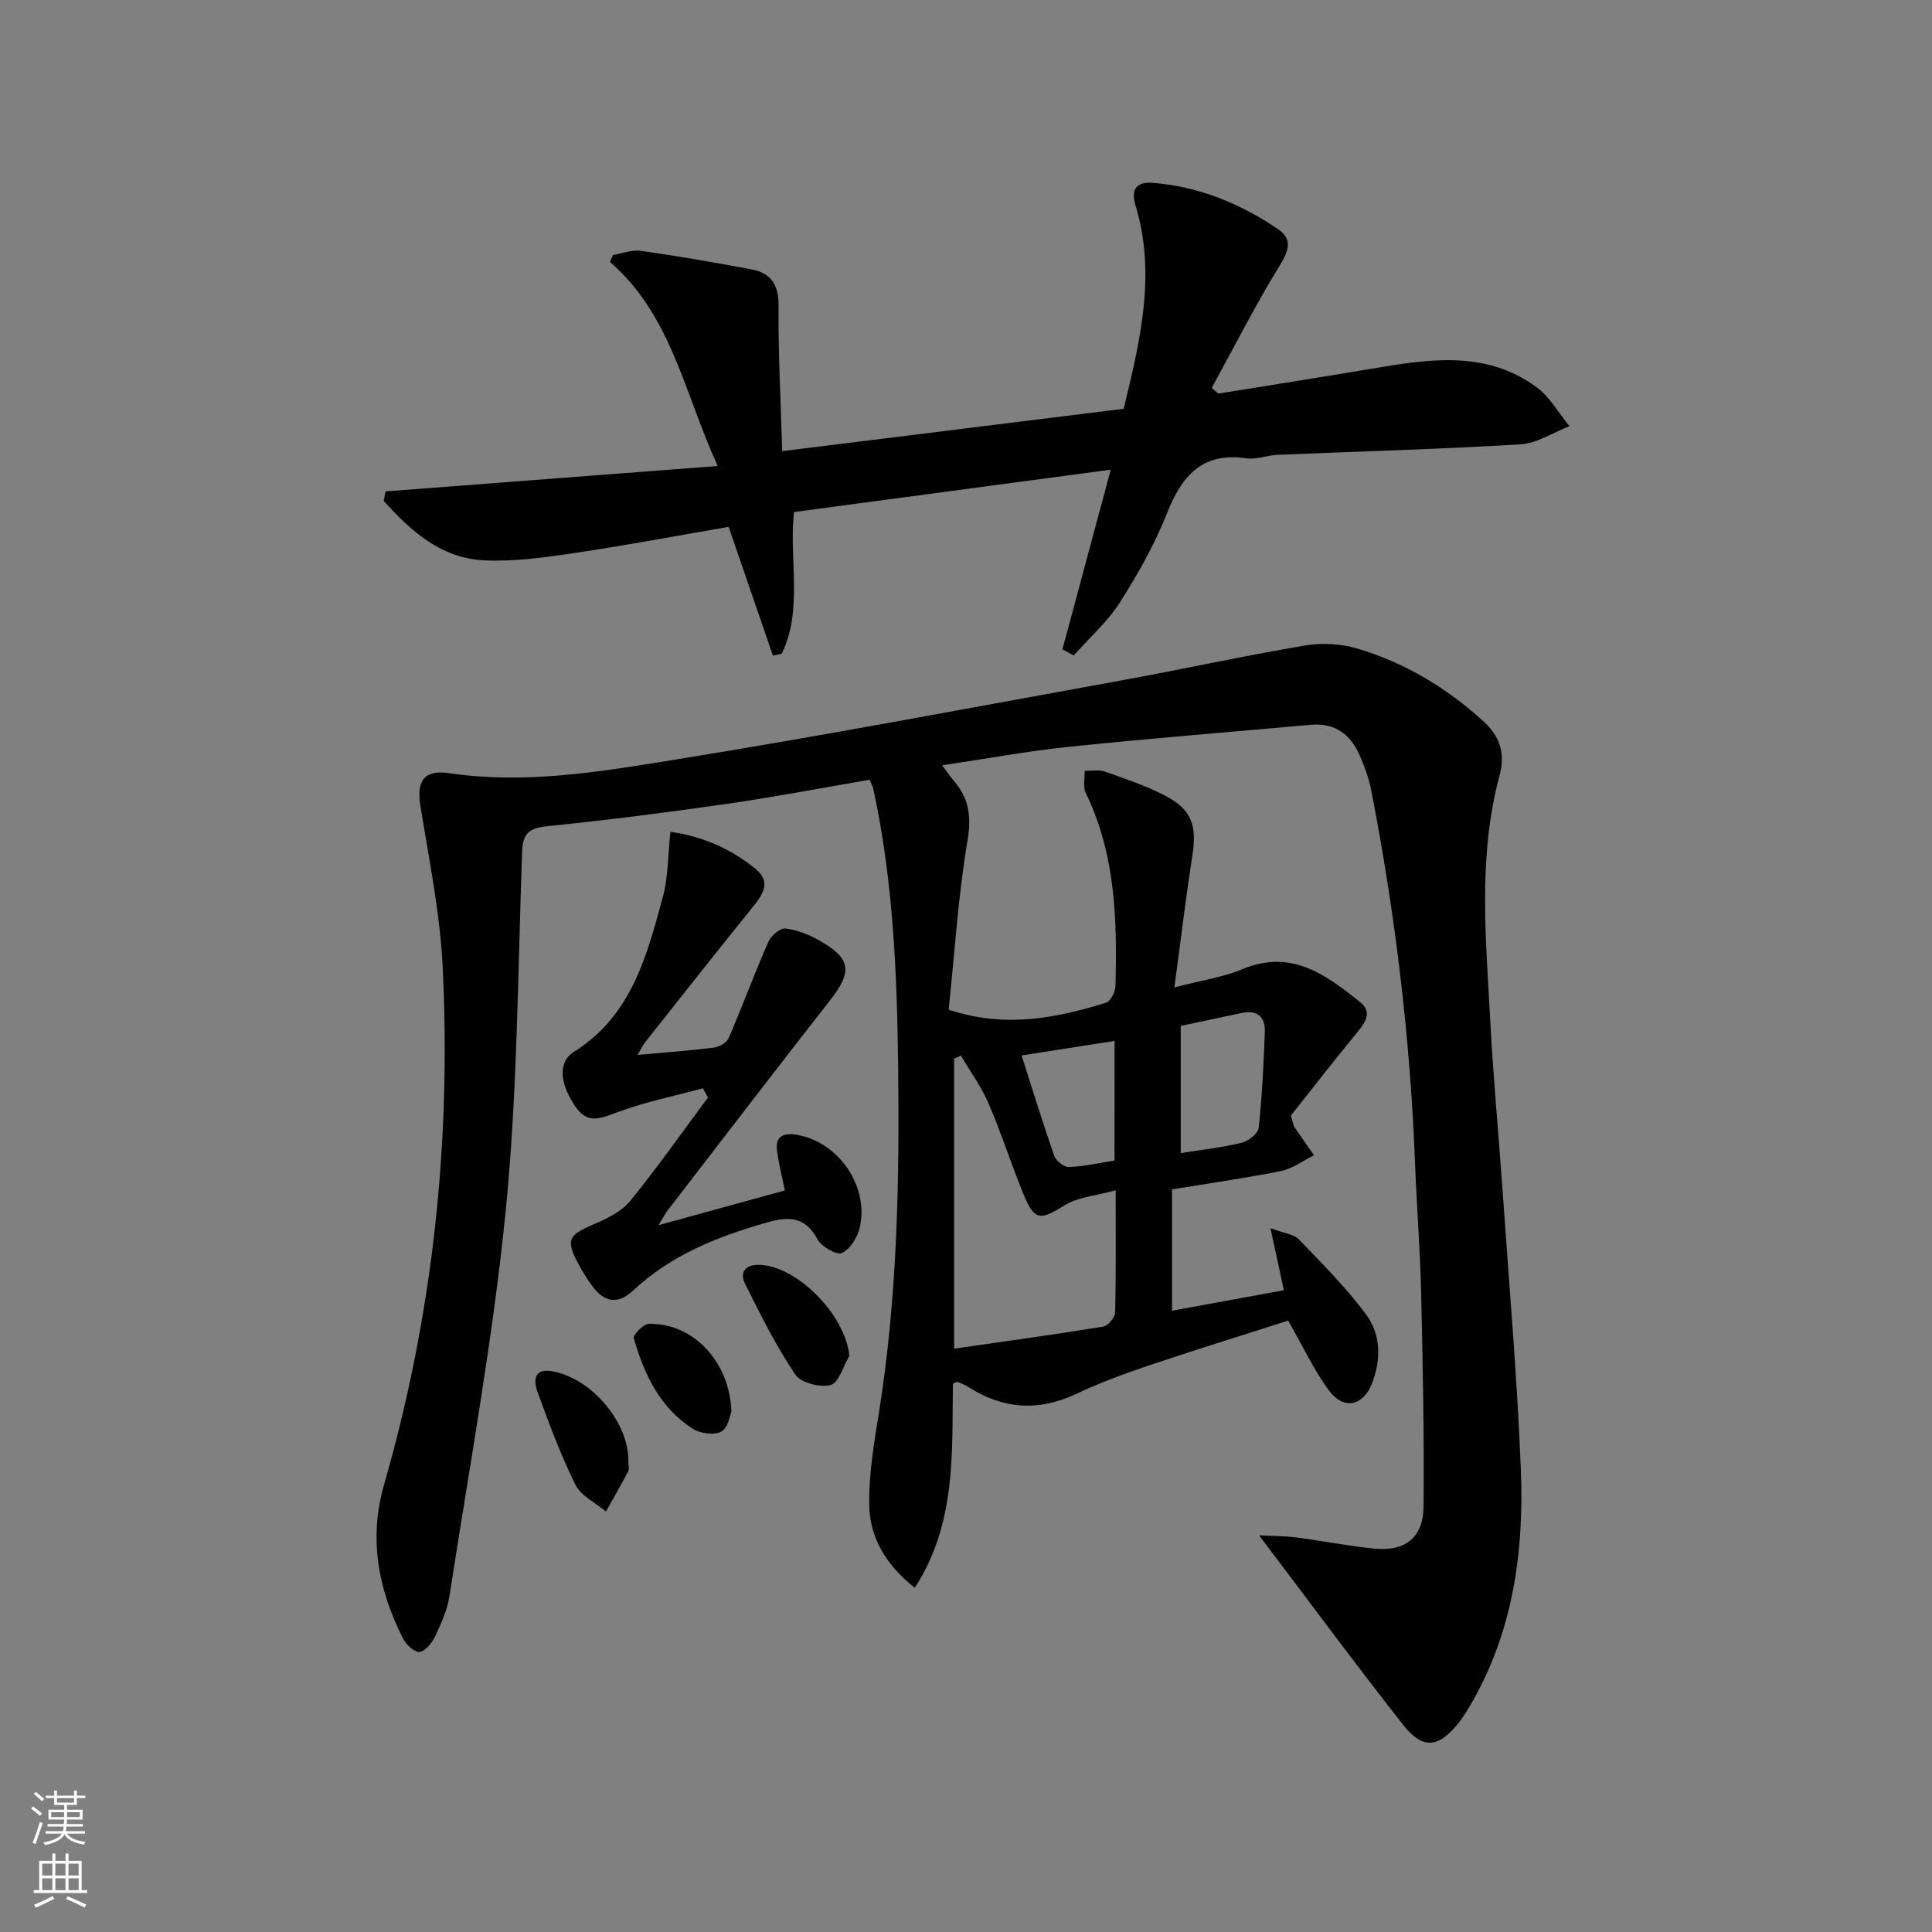
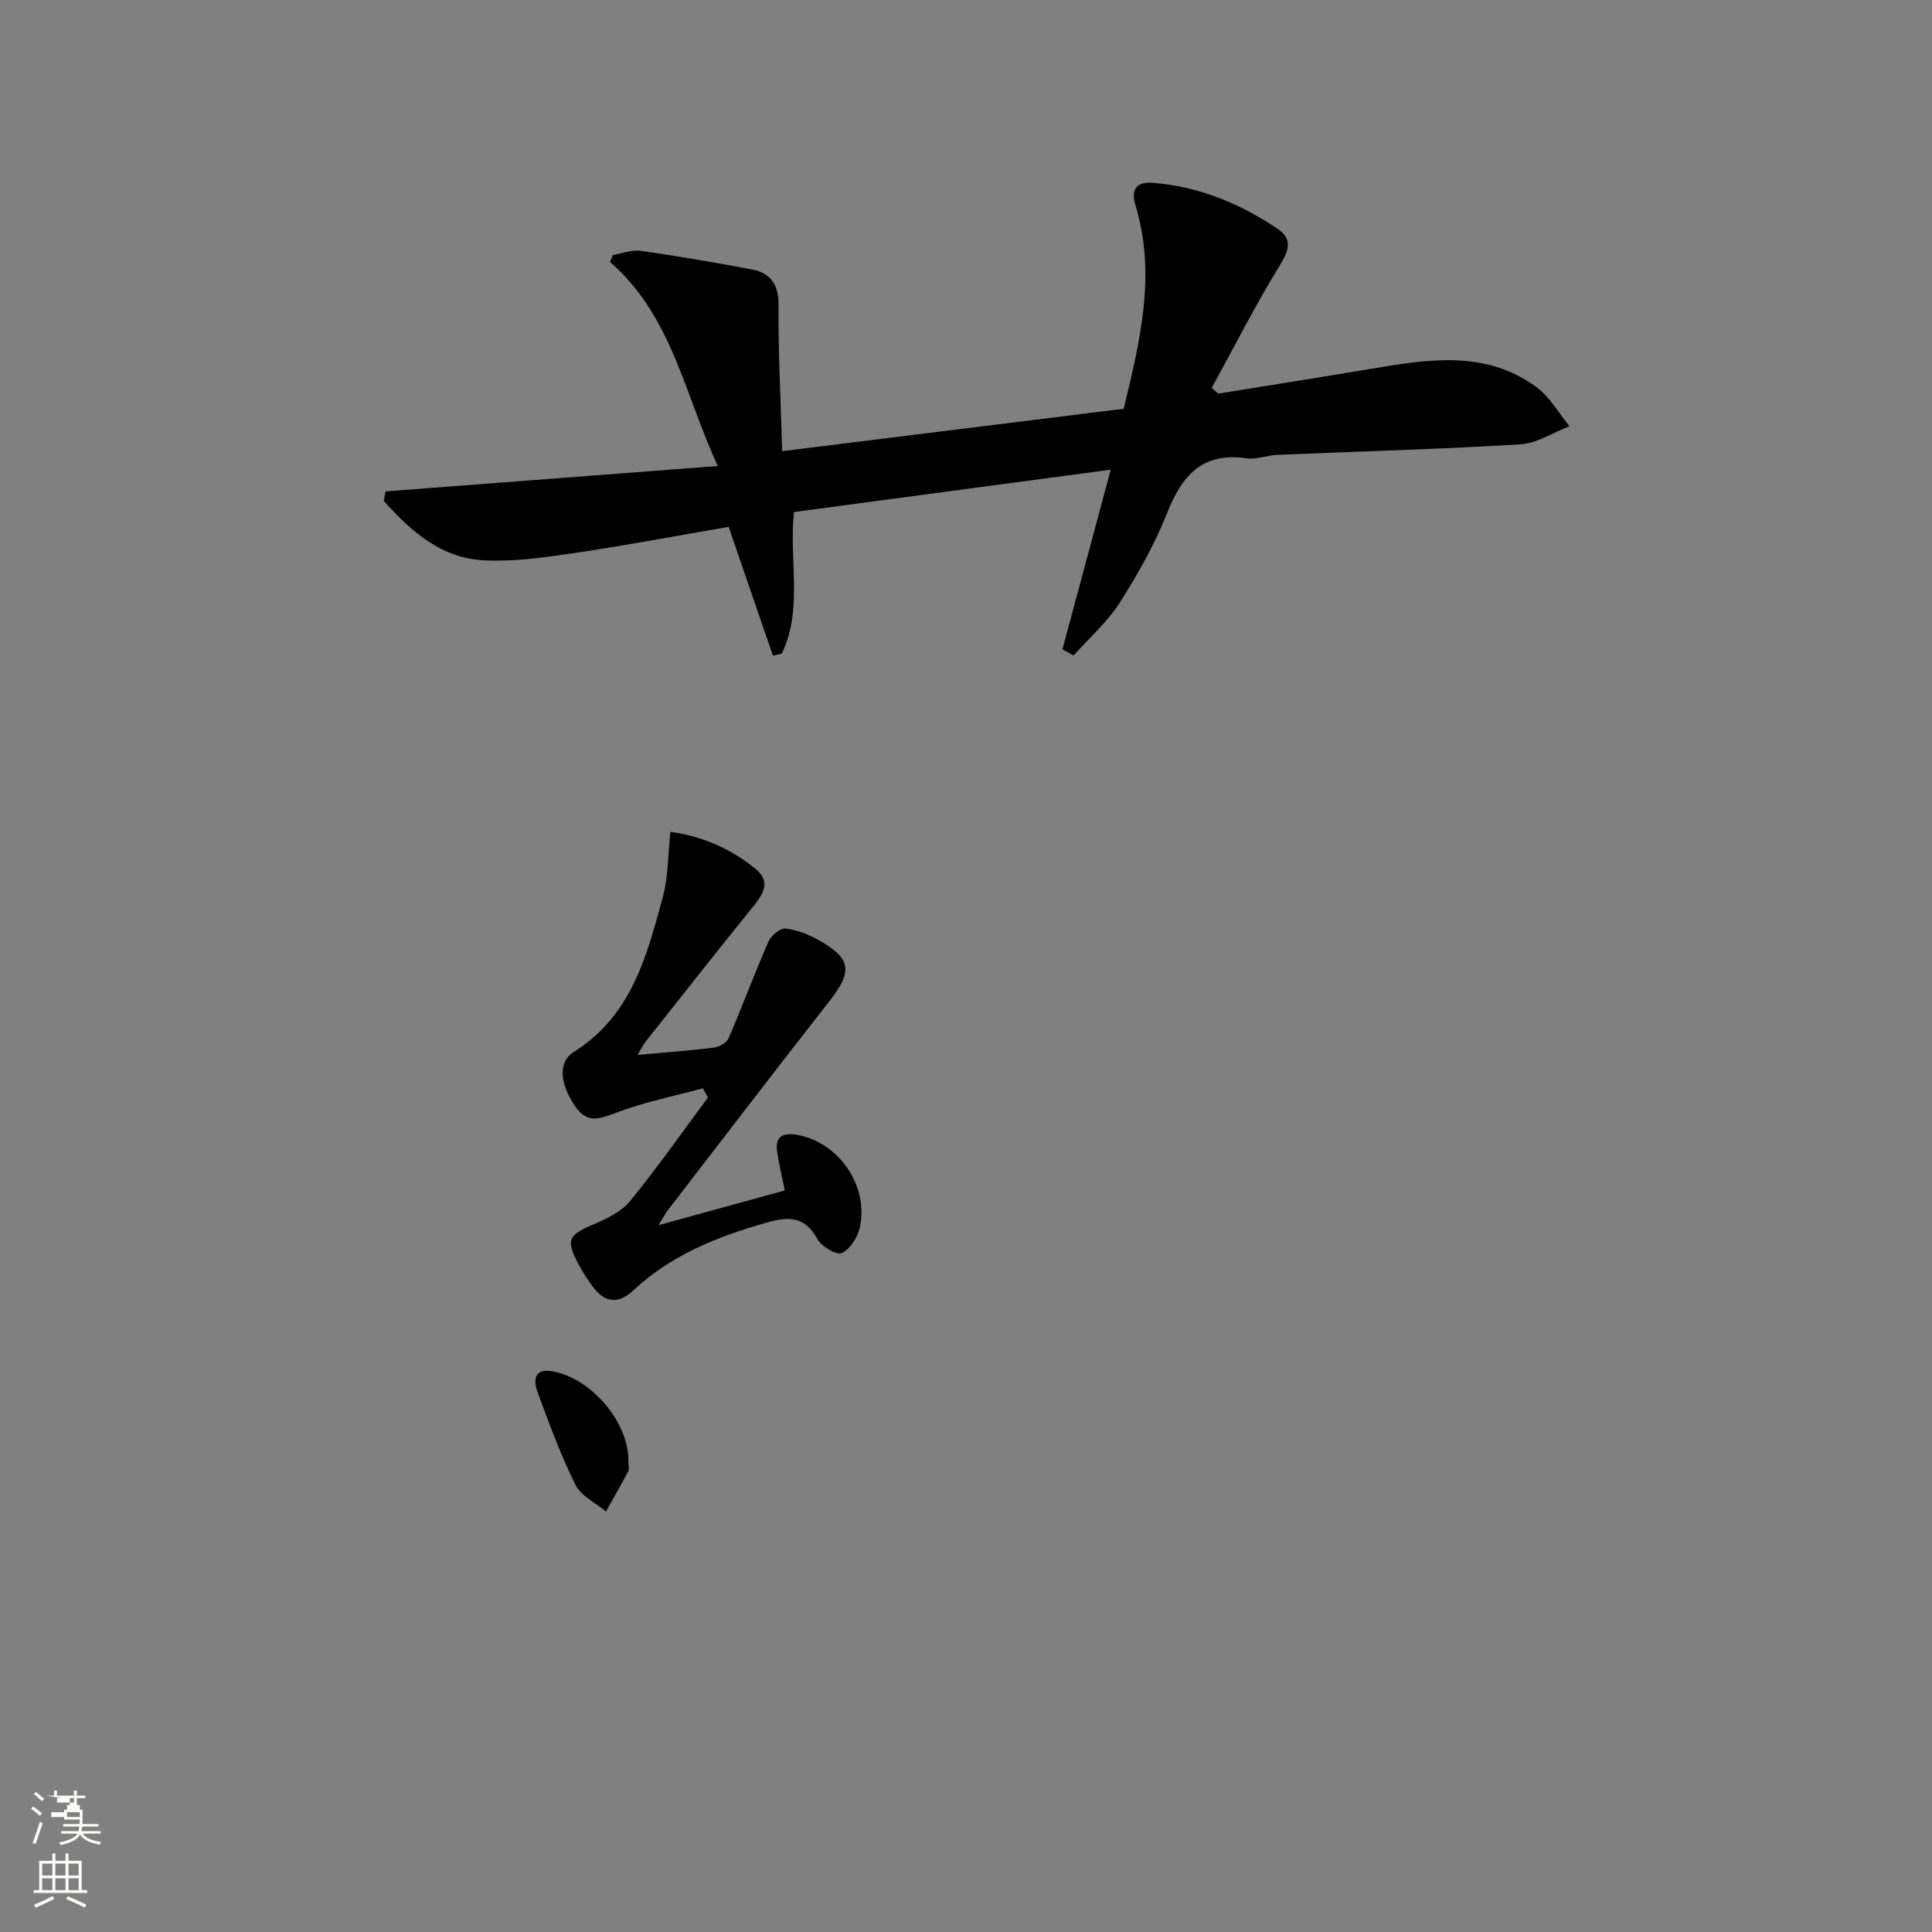
<svg xmlns="http://www.w3.org/2000/svg" enable-background="new 0 0 400 400" viewBox="0 0 400 400">
  <rect x="0" y="0" width="400" height="400" fill="#808080" stroke="none" />
  <g fill="#010000">
-     <path d="m189.39 328.74c-5.95-4.74-9.28-10.34-9.42-16.97-.13-6.39.97-12.85 1.99-19.2 3.83-23.92 4.28-48 3.99-72.14-.23-19.15-1.07-38.23-5.12-57.03-.1-.47-.35-.9-.77-1.96-9.86 1.68-19.74 3.58-29.69 5.01-12.31 1.77-24.66 3.35-37.03 4.6-3.73.38-5.1 1.41-5.24 5.28-.9 24.77-.95 49.63-3.39 74.26-2.65 26.72-7.56 53.21-11.64 79.78-.44 2.9-1.72 5.73-2.98 8.42-.64 1.36-2.05 3.1-3.25 3.22-1.07.1-2.79-1.56-3.44-2.85-5.09-10.1-7.1-20.6-3.88-31.8 10.08-34.98 13.9-70.75 12.14-107.03-.54-11.21-2.82-22.35-4.62-33.47-.84-5.16.75-7.56 5.91-6.79 15.57 2.33 30.92-.23 46.11-2.68 31.12-5.01 62.09-10.89 93.11-16.52 12.72-2.31 25.35-5.09 38.09-7.24 3.47-.59 7.39-.35 10.77.65 9.84 2.92 18.52 8.15 26.11 15.07 3.31 3.02 4.6 6.5 3.33 11.2-4.55 16.84-2.81 34.01-1.91 51.08.6 11.45 1.69 22.87 2.49 34.3 1.35 19.4 3.04 38.78 3.82 58.2.69 17.13-1.59 33.88-10.54 49.06-.76 1.28-1.56 2.56-2.5 3.71-4.05 4.98-7.29 5.34-11.31.23-9.95-12.65-19.51-25.61-29.84-39.25 2.91.15 5.28.12 7.59.42 5.43.7 10.81 1.77 16.25 2.32 6.38.64 10.15-2.26 10.21-8.65.14-14.81-.16-29.63-.5-44.44-.2-8.81-.91-17.6-1.25-26.4-.99-26.11-4.1-51.97-9.1-77.6-.47-2.42-1.36-4.79-2.33-7.06-1.89-4.4-5.14-6.86-10.16-6.41-16.7 1.5-33.41 2.83-50.09 4.56-8.57.89-17.07 2.47-26.24 3.83.94 1.25 1.61 2.27 2.4 3.18 3.14 3.63 3.69 7.36 2.86 12.35-1.94 11.56-2.68 23.33-3.91 35.07 11.79 3.89 22.24 1.73 32.58-1.45.93-.29 1.91-2.2 1.95-3.38.37-13.7.05-27.3-6.14-40.03-.62-1.27-.18-3.06-.23-4.61 1.42.04 2.96-.27 4.23.18 4.21 1.48 8.48 2.93 12.42 4.97 5.52 2.86 6.62 6.18 5.65 12.4-1.35 8.64-2.38 17.34-3.73 27.31 5.66-1.48 10.08-2.11 14.06-3.78 10.1-4.23 17.28 1.11 24.4 6.82 2.41 1.93 1.29 3.95-.4 6-4.91 5.98-9.65 12.09-13.93 17.48.51 1.74.53 2.1.7 2.35 1.34 1.97 2.71 3.91 4.08 5.87-2.26 1.12-4.42 2.77-6.81 3.26-7.45 1.5-14.99 2.56-22.58 3.81v25.12c7.94-1.45 15.48-2.84 23.15-4.24-.92-4.26-1.69-7.86-2.77-12.85 2.86 1.08 4.84 1.25 5.87 2.32 4.82 5 9.76 9.95 13.89 15.5 3.11 4.17 3.18 9.39 1.25 14.34-1.79 4.61-5.8 5.55-8.8 1.57-3.15-4.18-5.37-9.05-8.55-14.59-9.41 3.01-19.33 6.08-29.17 9.39-5.03 1.69-10.03 3.58-14.83 5.83-7.79 3.65-15.1 3.08-22.25-1.5-.69-.44-1.48-.73-2.23-1.05-.1-.04-.29.11-.93.38-.23 14.13.8 28.83-7.9 42.27zm41.6-82.31c-4.12 1.15-7.8 1.39-10.55 3.1-5.13 3.2-6.26 3.29-8.62-2.48-2.51-6.14-4.52-12.5-7.15-18.59-1.5-3.48-3.79-6.62-5.73-9.92-.47.21-.94.43-1.4.64v60.05c10.61-1.53 20.75-2.92 30.84-4.57 1-.16 2.47-1.87 2.49-2.89.21-7.97.12-15.94.12-25.34zm13.47-34.03v26.34c4.47-.72 8.6-1.16 12.6-2.14 1.4-.34 3.41-1.92 3.54-3.11.71-6.59 1.02-13.23 1.27-19.86.12-3.12-1.6-4.57-4.79-3.9-4.19.88-8.38 1.77-12.62 2.67zm-13.7 3.11c-6.3.98-12.4 1.94-19.25 3.01 2.35 7.32 4.42 14.1 6.76 20.78.37 1.05 2.03 2.36 3.05 2.32 3.09-.11 6.16-.83 9.43-1.34.01-8.28.01-16.36.01-24.77z" />
    <path d="m219.97 134.43c3.27-12.16 6.54-24.33 10-37.19-22.36 2.99-43.87 5.87-65.58 8.77-1.09 9.91 1.93 20.05-2.53 29.33-.61.13-1.23.26-1.84.39-3.02-8.78-6.04-17.55-9.16-26.65-10.61 1.82-21.17 3.83-31.8 5.4-6.23.92-12.59 1.84-18.83 1.53-8.96-.44-15.2-6.09-20.78-12.31.13-.65.25-1.3.38-1.96 22.64-1.73 45.28-3.46 68.77-5.26-6.96-15.14-9.56-31.19-22.31-42.25.21-.48.41-.95.62-1.43 1.92-.32 3.91-1.13 5.74-.87 7.69 1.09 15.35 2.41 22.99 3.85 3.96.75 5.59 3.15 5.55 7.47-.08 9.76.45 19.53.75 30.16 24.01-2.98 47.17-5.86 70.71-8.78 3.36-13.96 6.79-27.77 2.44-42.12-.93-3.08-.01-4.93 3.54-4.66 9.52.74 18.06 4.26 25.88 9.52 3.11 2.1 2.4 4.42.47 7.56-5.07 8.24-9.45 16.9-14.11 25.39.46.39.92.78 1.38 1.17 10.44-1.69 20.88-3.33 31.31-5.08 11.91-2 23.89-4.09 34.58 3.77 2.75 2.02 4.56 5.34 6.8 8.06-3.38 1.3-6.7 3.54-10.14 3.75-16.76 1.02-33.56 1.47-50.34 2.18-2.15.09-4.35 1.02-6.41.72-9.16-1.34-13.34 3.6-16.43 11.36-2.56 6.45-6.03 12.63-9.77 18.49-2.58 4.04-6.33 7.34-9.56 10.97-.78-.43-1.55-.85-2.32-1.28z" />
    <path d="m145.52 225.32c-6.02 1.64-12.19 2.86-18 5.07-3.53 1.34-6.02 2.28-8.51-1.45-2.97-4.45-3.68-8.96-.17-11.17 11.9-7.5 15.06-19.8 18.38-32 1.14-4.18 1.06-8.7 1.58-13.55 6.55.92 12.52 3.47 17.66 7.7 3.4 2.8 1.32 5.48-.81 8.12-7.41 9.17-14.71 18.44-22.03 27.68-.49.61-.82 1.35-1.63 2.69 5.73-.52 10.77-.88 15.79-1.51 1.11-.14 2.66-.99 3.06-1.92 2.86-6.64 5.37-13.44 8.27-20.06.54-1.23 2.43-2.8 3.52-2.68 2.39.28 4.83 1.25 6.96 2.45 6.69 3.78 6.93 6.46 2.19 12.51-11.29 14.41-22.41 28.96-33.59 43.46-.39.51-.68 1.09-1.85 3 9.5-2.61 17.78-4.89 26.15-7.19-.61-3.01-1.25-5.56-1.61-8.15-.42-2.99 1.25-3.83 3.93-3.4 8.69 1.39 15.14 10.51 13.2 19.23-.45 2.02-2.01 4.5-3.74 5.28-1.09.49-4.21-1.36-5.05-2.9-2.55-4.67-5.86-4.72-10.38-3.44-10.2 2.89-19.85 6.71-27.73 14.08-3.16 2.96-5.93 2.5-8.4-.8-1.09-1.46-2.07-3.01-2.93-4.62-2.71-5.1-2.16-6.03 3.29-8.34 2.69-1.14 5.64-2.6 7.42-4.78 5.63-6.92 10.77-14.24 16.09-21.41-.35-.62-.71-1.26-1.06-1.9z" />
    <path d="m130.1 302.66c0 .66.23 1.45-.04 1.97-1.47 2.81-3.06 5.55-4.61 8.32-2.16-1.83-5.17-3.23-6.32-5.56-3.07-6.19-5.47-12.72-7.85-19.23-.86-2.35-.74-4.94 3.09-4.25 8.17 1.46 15.92 10.7 15.73 18.75z" />
-     <path d="m175.85 280.73c-1.27 2.12-2.18 5.56-3.88 6.02-2.18.58-6.18-.46-7.33-2.18-3.99-5.95-7.23-12.43-10.42-18.87-1.02-2.05-.11-3.85 2.78-3.83 7.88.02 18.05 10.34 18.85 18.86z" />
-     <path d="m151.43 292.26c-.29.64-.65 3.35-2.08 4.13-1.48.81-4.4.4-5.96-.6-6.77-4.35-10.03-11.28-12.17-18.71-.2-.69 1.99-2.96 3.12-2.99 8.93-.23 16.72 7.57 17.09 18.17z" />
  </g>
-   <path d="m6.44 374.46.42-.45c.65.47 1.27.95 1.85 1.44l-.45.49c-.65-.56-1.25-1.06-1.82-1.48m.93 7.33-.63-.26c.55-1.36 1.05-2.8 1.52-4.33.19.1.38.19.59.27-.46 1.29-.95 2.73-1.48 4.32m-.38-10.38.44-.42c.43.34 1.01.82 1.74 1.44l-.49.49c-.53-.51-1.09-1.01-1.69-1.51m2.5.35h1.72v-1.04h.59v1.04h3.52v-1.04h.59v1.04h1.75v.53h-1.75v1.42h-2.03v.97h3.22v2.03h-3.24c0 .35-.01.66-.03.93h3.32v.53h-3.37c-.03.27-.08.58-.15.94h3.96v.53h-3.71c.67.92 1.93 1.48 3.79 1.68-.13.24-.23.44-.29.59-2.13-.38-3.48-1.08-4.04-2.12-.43.97-1.77 1.72-4.03 2.23-.09-.19-.2-.37-.33-.55 2.1-.42 3.37-1.03 3.81-1.83h-3.36v-.53h3.58c.08-.29.13-.61.16-.94h-3.33v-.53h3.39c.02-.27.04-.58.04-.93h-3.23v-2.03h3.25v-.97h-2.07v-1.42h-1.73zm1.12 3.44v1h2.65c.01-.3.02-.44.01-.4v-.25-.35zm1.19-2h3.52v-.91h-3.52zm4.71 2h-2.63v.59c0 .15-.01.28-.01.4h2.64z" fill="#fbfcfa" />
+   <path d="m6.44 374.46.42-.45c.65.47 1.27.95 1.85 1.44l-.45.49c-.65-.56-1.25-1.06-1.82-1.48m.93 7.33-.63-.26c.55-1.36 1.05-2.8 1.52-4.33.19.1.38.19.59.27-.46 1.29-.95 2.73-1.48 4.32m-.38-10.38.44-.42c.43.34 1.01.82 1.74 1.44l-.49.49c-.53-.51-1.09-1.01-1.69-1.51m2.5.35h1.72v-1.04h.59v1.04h3.52v-1.04h.59v1.04h1.75v.53h-1.75v1.42h-2.03v.97h3.22v2.03c0 .35-.01.66-.03.93h3.32v.53h-3.37c-.03.27-.08.58-.15.94h3.96v.53h-3.71c.67.92 1.93 1.48 3.79 1.68-.13.24-.23.44-.29.59-2.13-.38-3.48-1.08-4.04-2.12-.43.97-1.77 1.72-4.03 2.23-.09-.19-.2-.37-.33-.55 2.1-.42 3.37-1.03 3.81-1.83h-3.36v-.53h3.58c.08-.29.13-.61.16-.94h-3.33v-.53h3.39c.02-.27.04-.58.04-.93h-3.23v-2.03h3.25v-.97h-2.07v-1.42h-1.73zm1.12 3.44v1h2.65c.01-.3.02-.44.01-.4v-.25-.35zm1.19-2h3.52v-.91h-3.52zm4.71 2h-2.63v.59c0 .15-.01.28-.01.4h2.64z" fill="#fbfcfa" />
  <path d="m13.56 383.74h.63v1.52h2.72v6.07h1.13v.6h-11.06v-.6h1.13v-6.07h2.73v-1.52h.63v1.52h2.1v-1.52zm-2.69 8.83.38.56c-1.24.63-2.53 1.25-3.85 1.85-.1-.21-.21-.42-.34-.63 1.36-.55 2.63-1.15 3.81-1.78m-2.13-4.27h2.1v-2.45h-2.1zm0 3.04h2.1v-2.46h-2.1zm2.72-3.04h2.1v-2.45h-2.1zm0 3.04h2.1v-2.46h-2.1zm6.07 3.6c-1.41-.71-2.7-1.3-3.86-1.78l.35-.56c1.45.62 2.75 1.19 3.84 1.72zm-1.25-9.09h-2.1v2.45h2.1zm-2.09 5.49h2.1v-2.46h-2.1z" fill="#fbfcfa" />
</svg>